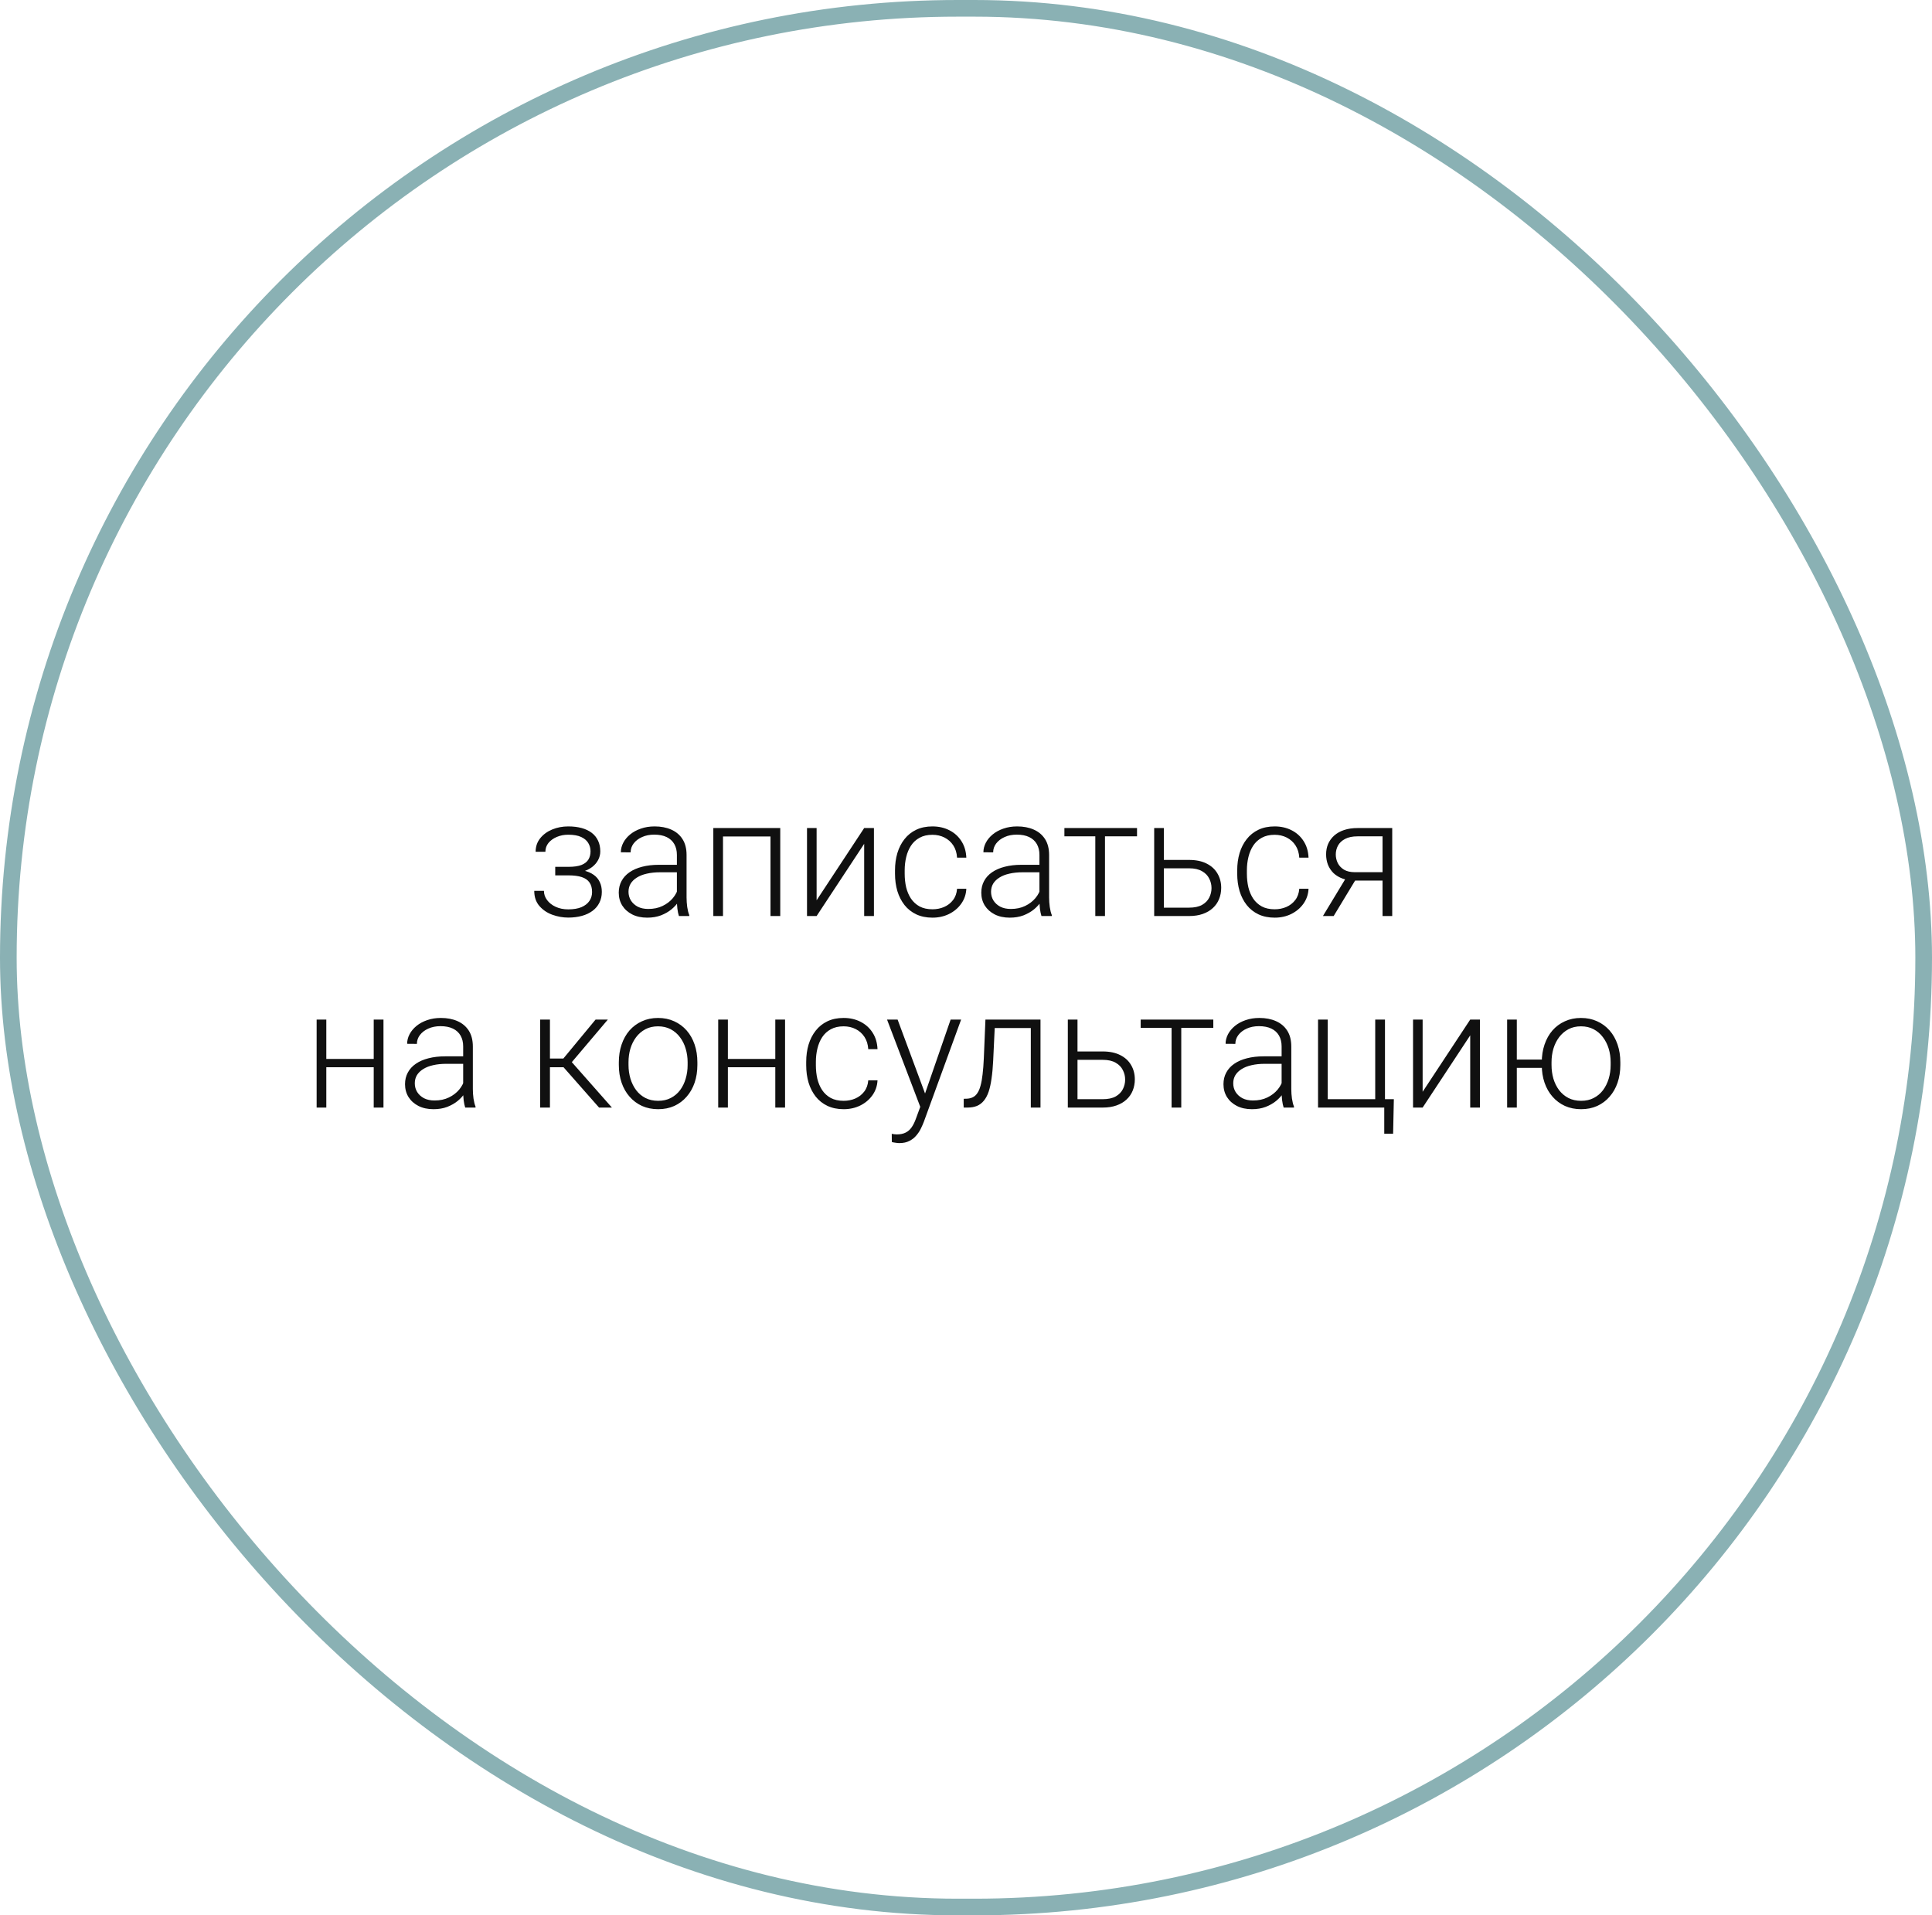
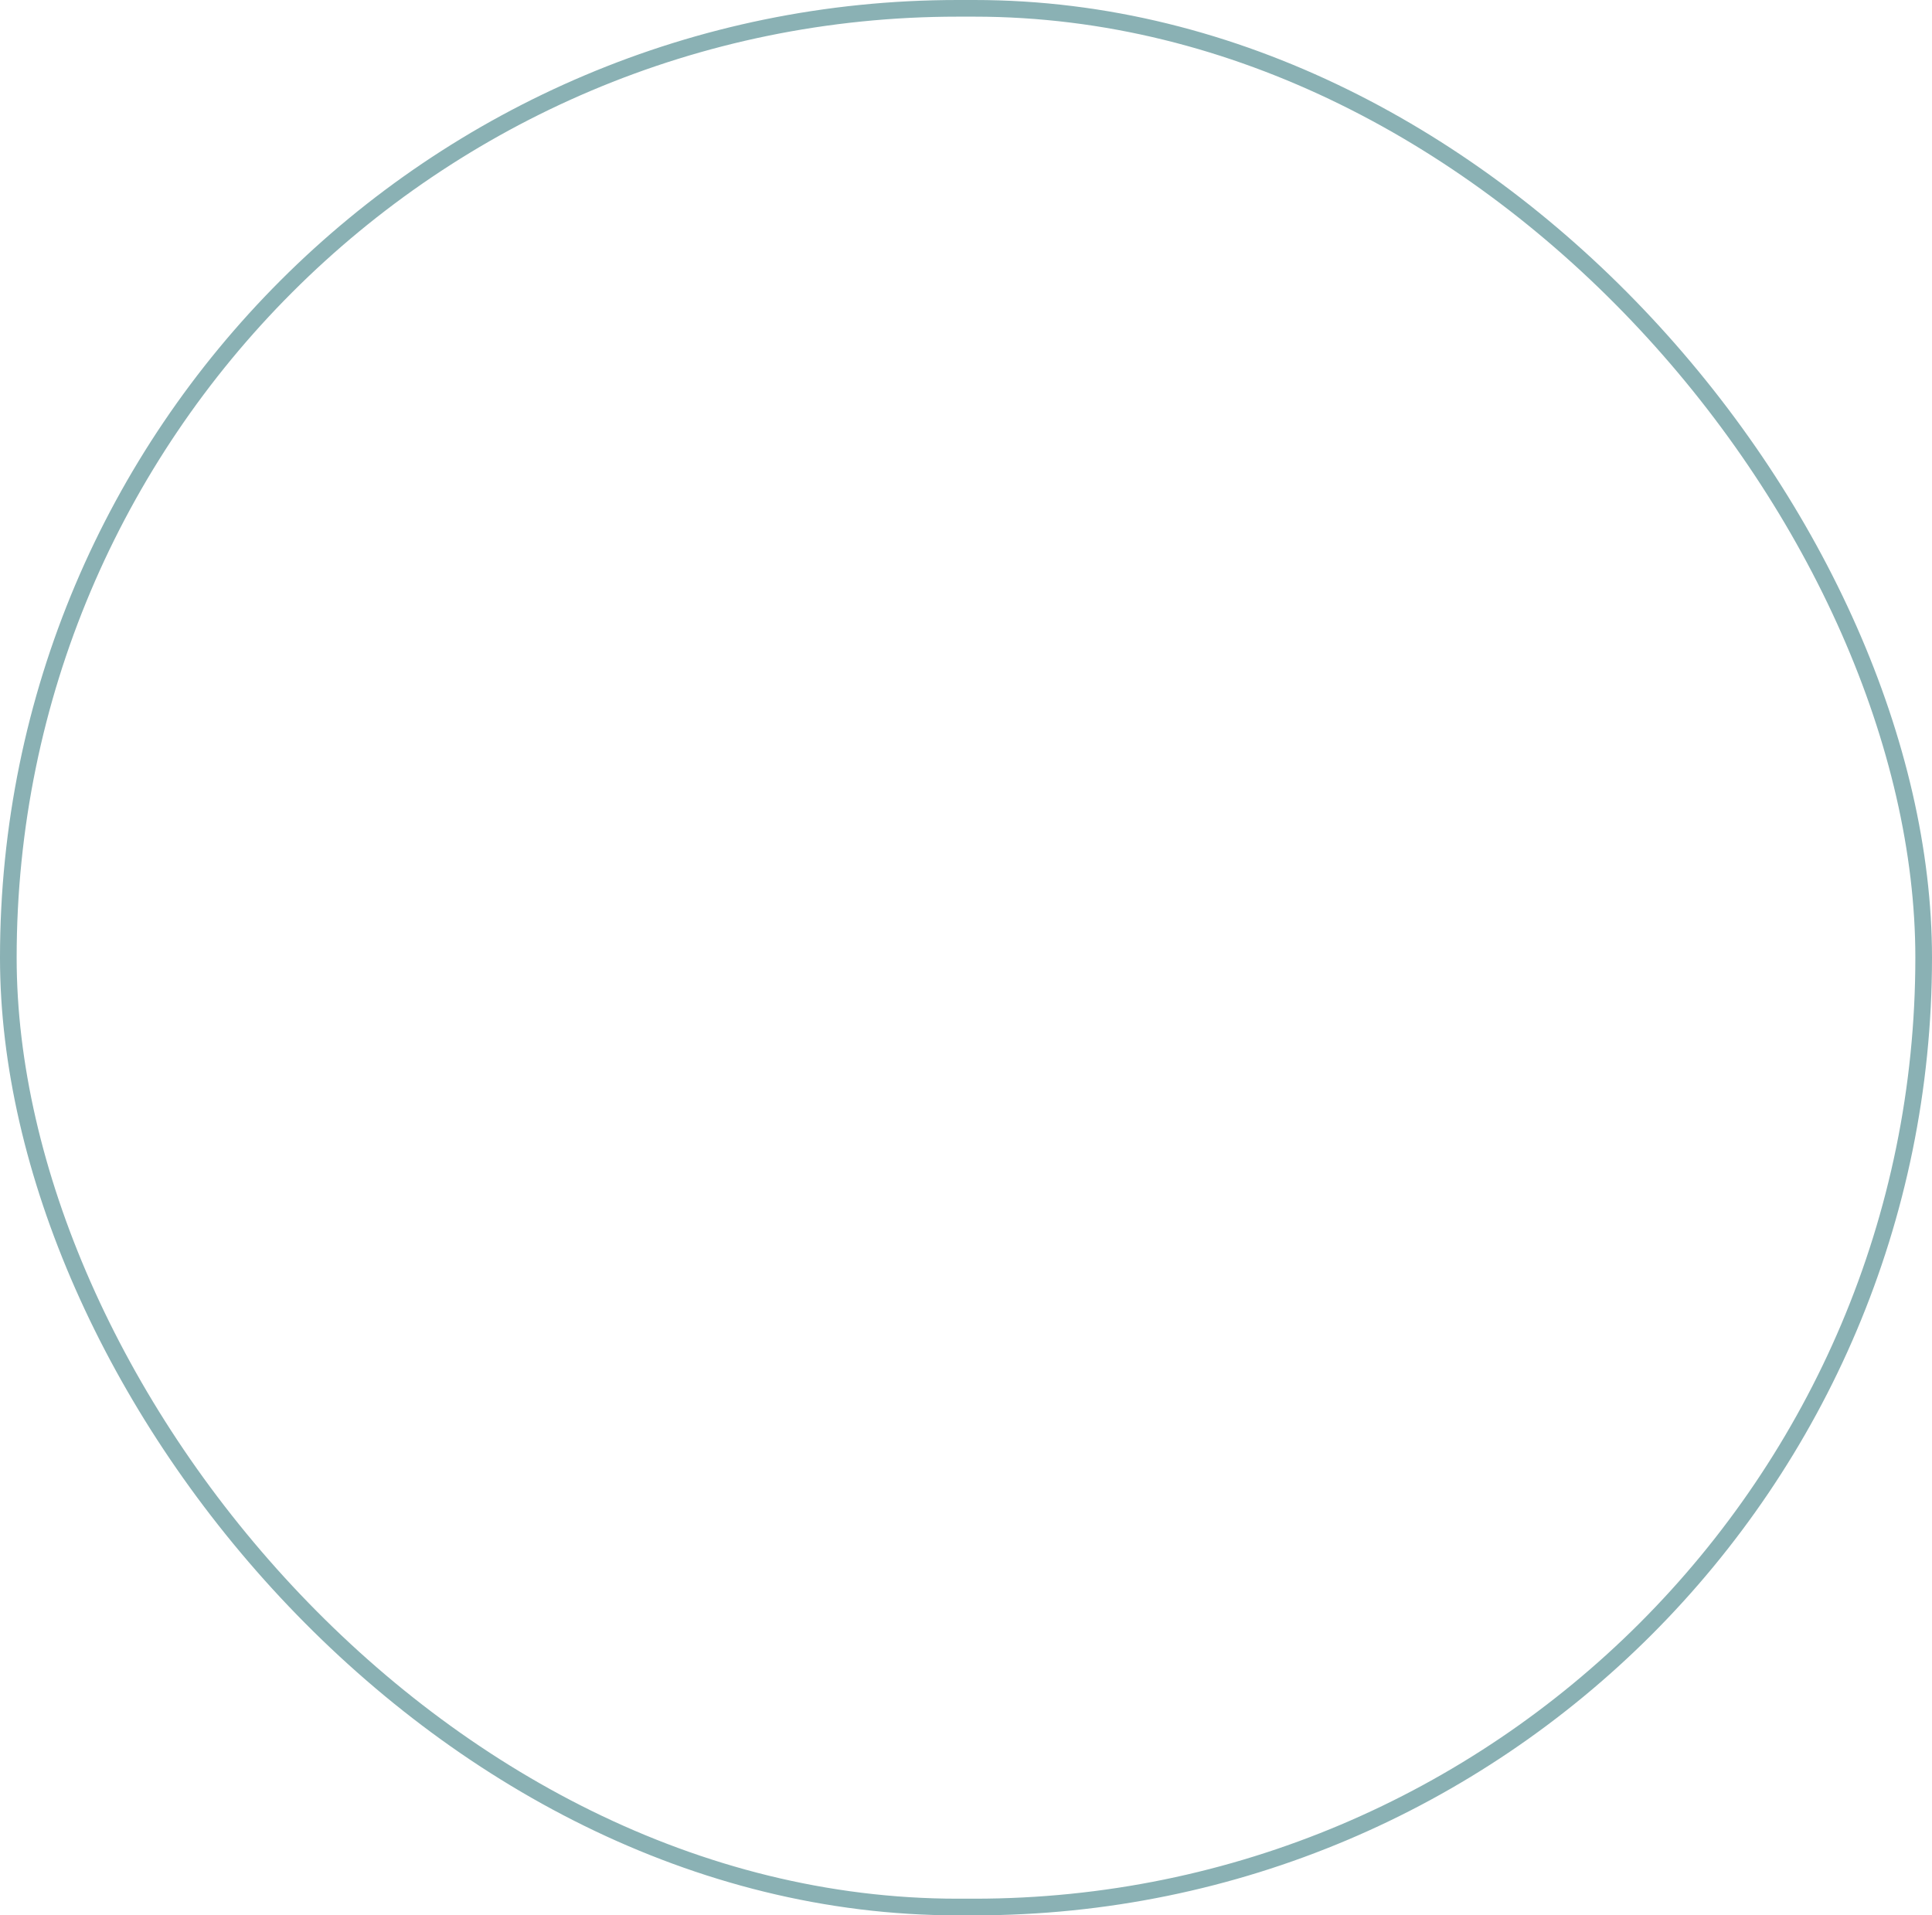
<svg xmlns="http://www.w3.org/2000/svg" width="232" height="230" viewBox="0 0 232 230" fill="none">
  <g filter="url(#filter0_b_186_539)">
    <rect width="232" height="230" rx="115" fill="white" fill-opacity="0.3" />
    <rect x="1" y="1" width="230" height="228" rx="114" stroke="#8AB1B4" stroke-width="2" />
  </g>
-   <path d="M68.373 104.883H66.674V104.092H68.275C68.926 104.092 69.444 104.017 69.828 103.867C70.212 103.711 70.489 103.493 70.658 103.213C70.828 102.933 70.912 102.604 70.912 102.227C70.912 101.862 70.821 101.53 70.639 101.23C70.463 100.931 70.18 100.69 69.789 100.508C69.398 100.326 68.881 100.234 68.236 100.234C67.742 100.234 67.286 100.322 66.869 100.498C66.453 100.674 66.117 100.915 65.863 101.221C65.616 101.527 65.492 101.882 65.492 102.285H64.32C64.32 101.66 64.503 101.12 64.867 100.664C65.232 100.208 65.71 99.857 66.303 99.609C66.902 99.362 67.546 99.238 68.236 99.238C68.835 99.238 69.372 99.303 69.848 99.434C70.323 99.564 70.727 99.756 71.059 100.01C71.391 100.264 71.644 100.579 71.82 100.957C71.996 101.328 72.084 101.755 72.084 102.236C72.084 102.601 71.999 102.943 71.83 103.262C71.667 103.581 71.426 103.864 71.107 104.111C70.795 104.352 70.408 104.541 69.945 104.678C69.49 104.814 68.966 104.883 68.373 104.883ZM66.674 104.346H68.373C69.024 104.346 69.594 104.408 70.082 104.531C70.57 104.648 70.977 104.824 71.303 105.059C71.628 105.293 71.869 105.583 72.025 105.928C72.188 106.266 72.269 106.657 72.269 107.1C72.269 107.581 72.172 108.014 71.977 108.398C71.788 108.783 71.514 109.108 71.156 109.375C70.798 109.642 70.372 109.844 69.877 109.98C69.382 110.117 68.835 110.186 68.236 110.186C67.592 110.186 66.954 110.072 66.322 109.844C65.697 109.616 65.18 109.264 64.769 108.789C64.359 108.314 64.154 107.708 64.154 106.973H65.316C65.316 107.376 65.443 107.747 65.697 108.086C65.951 108.424 66.296 108.695 66.732 108.896C67.175 109.098 67.676 109.199 68.236 109.199C68.868 109.199 69.395 109.111 69.818 108.936C70.242 108.753 70.561 108.506 70.775 108.193C70.99 107.881 71.098 107.523 71.098 107.119C71.098 106.644 70.993 106.26 70.785 105.967C70.583 105.674 70.274 105.459 69.857 105.322C69.441 105.186 68.913 105.117 68.275 105.117H66.674V104.346ZM81.283 108.105V102.656C81.283 102.155 81.179 101.722 80.971 101.357C80.762 100.993 80.456 100.713 80.053 100.518C79.649 100.322 79.151 100.225 78.559 100.225C78.012 100.225 77.523 100.322 77.094 100.518C76.671 100.706 76.335 100.964 76.088 101.289C75.847 101.608 75.727 101.963 75.727 102.354L74.555 102.344C74.555 101.947 74.652 101.562 74.848 101.191C75.043 100.82 75.32 100.488 75.678 100.195C76.036 99.902 76.462 99.671 76.957 99.502C77.458 99.326 78.008 99.238 78.607 99.238C79.363 99.238 80.027 99.365 80.6 99.619C81.179 99.873 81.632 100.254 81.957 100.762C82.283 101.27 82.445 101.908 82.445 102.676V107.783C82.445 108.148 82.471 108.525 82.523 108.916C82.582 109.307 82.663 109.629 82.768 109.883V110H81.527C81.449 109.766 81.387 109.473 81.342 109.121C81.303 108.763 81.283 108.424 81.283 108.105ZM81.557 103.848L81.576 104.746H79.281C78.682 104.746 78.145 104.801 77.67 104.912C77.201 105.016 76.804 105.173 76.478 105.381C76.153 105.583 75.902 105.827 75.727 106.113C75.557 106.4 75.473 106.725 75.473 107.09C75.473 107.467 75.567 107.812 75.756 108.125C75.951 108.438 76.225 108.688 76.576 108.877C76.934 109.059 77.357 109.15 77.846 109.15C78.497 109.15 79.07 109.03 79.564 108.789C80.066 108.548 80.479 108.232 80.805 107.842C81.13 107.451 81.348 107.025 81.459 106.562L81.967 107.236C81.882 107.562 81.726 107.897 81.498 108.242C81.277 108.581 80.987 108.9 80.629 109.199C80.271 109.492 79.848 109.733 79.359 109.922C78.878 110.104 78.331 110.195 77.719 110.195C77.029 110.195 76.426 110.065 75.912 109.805C75.404 109.544 75.007 109.189 74.721 108.74C74.441 108.285 74.301 107.77 74.301 107.197C74.301 106.676 74.412 106.211 74.633 105.801C74.854 105.384 75.173 105.033 75.59 104.746C76.013 104.453 76.521 104.232 77.113 104.082C77.712 103.926 78.383 103.848 79.125 103.848H81.557ZM92.738 99.434V100.449H86.557V99.434H92.738ZM86.82 99.434V110H85.658V99.434H86.82ZM93.695 99.434V110H92.523V99.434H93.695ZM98.061 108.105L103.773 99.434H104.945V110H103.773V101.328L98.061 110H96.908V99.434H98.061V108.105ZM111.977 109.189C112.471 109.189 112.934 109.098 113.363 108.916C113.799 108.727 114.158 108.451 114.438 108.086C114.724 107.715 114.887 107.262 114.926 106.729H116.039C116.007 107.399 115.801 107.998 115.424 108.525C115.053 109.046 114.564 109.456 113.959 109.756C113.36 110.049 112.699 110.195 111.977 110.195C111.241 110.195 110.59 110.062 110.023 109.795C109.464 109.528 108.995 109.157 108.617 108.682C108.24 108.2 107.953 107.64 107.758 107.002C107.569 106.357 107.475 105.664 107.475 104.922V104.512C107.475 103.77 107.569 103.079 107.758 102.441C107.953 101.797 108.24 101.237 108.617 100.762C108.995 100.28 109.464 99.906 110.023 99.639C110.583 99.372 111.231 99.238 111.967 99.238C112.722 99.238 113.399 99.391 113.998 99.697C114.604 100.003 115.085 100.436 115.443 100.996C115.808 101.556 116.007 102.22 116.039 102.988H114.926C114.893 102.422 114.743 101.934 114.477 101.523C114.21 101.113 113.858 100.798 113.422 100.576C112.986 100.355 112.501 100.244 111.967 100.244C111.368 100.244 110.857 100.361 110.434 100.596C110.01 100.824 109.665 101.139 109.398 101.543C109.138 101.94 108.946 102.396 108.822 102.91C108.699 103.418 108.637 103.952 108.637 104.512V104.922C108.637 105.488 108.695 106.029 108.812 106.543C108.936 107.051 109.128 107.503 109.389 107.9C109.656 108.298 110.001 108.613 110.424 108.848C110.854 109.076 111.371 109.189 111.977 109.189ZM124.818 108.105V102.656C124.818 102.155 124.714 101.722 124.506 101.357C124.298 100.993 123.992 100.713 123.588 100.518C123.184 100.322 122.686 100.225 122.094 100.225C121.547 100.225 121.059 100.322 120.629 100.518C120.206 100.706 119.87 100.964 119.623 101.289C119.382 101.608 119.262 101.963 119.262 102.354L118.09 102.344C118.09 101.947 118.188 101.562 118.383 101.191C118.578 100.82 118.855 100.488 119.213 100.195C119.571 99.902 119.997 99.671 120.492 99.502C120.993 99.326 121.544 99.238 122.143 99.238C122.898 99.238 123.562 99.365 124.135 99.619C124.714 99.873 125.167 100.254 125.492 100.762C125.818 101.27 125.98 101.908 125.98 102.676V107.783C125.98 108.148 126.007 108.525 126.059 108.916C126.117 109.307 126.199 109.629 126.303 109.883V110H125.062C124.984 109.766 124.923 109.473 124.877 109.121C124.838 108.763 124.818 108.424 124.818 108.105ZM125.092 103.848L125.111 104.746H122.816C122.217 104.746 121.68 104.801 121.205 104.912C120.736 105.016 120.339 105.173 120.014 105.381C119.688 105.583 119.438 105.827 119.262 106.113C119.092 106.4 119.008 106.725 119.008 107.09C119.008 107.467 119.102 107.812 119.291 108.125C119.486 108.438 119.76 108.688 120.111 108.877C120.469 109.059 120.893 109.15 121.381 109.15C122.032 109.15 122.605 109.03 123.1 108.789C123.601 108.548 124.014 108.232 124.34 107.842C124.665 107.451 124.883 107.025 124.994 106.562L125.502 107.236C125.417 107.562 125.261 107.897 125.033 108.242C124.812 108.581 124.522 108.9 124.164 109.199C123.806 109.492 123.383 109.733 122.895 109.922C122.413 110.104 121.866 110.195 121.254 110.195C120.564 110.195 119.962 110.065 119.447 109.805C118.939 109.544 118.542 109.189 118.256 108.74C117.976 108.285 117.836 107.77 117.836 107.197C117.836 106.676 117.947 106.211 118.168 105.801C118.389 105.384 118.708 105.033 119.125 104.746C119.548 104.453 120.056 104.232 120.648 104.082C121.247 103.926 121.918 103.848 122.66 103.848H125.092ZM132.689 99.434V110H131.527V99.434H132.689ZM136.537 99.434V100.43H127.816V99.434H136.537ZM139.34 103.262H142.787C143.62 103.262 144.324 103.408 144.896 103.701C145.469 103.988 145.902 104.385 146.195 104.893C146.495 105.4 146.645 105.973 146.645 106.611C146.645 107.093 146.56 107.542 146.391 107.959C146.228 108.369 145.98 108.727 145.648 109.033C145.323 109.339 144.919 109.577 144.438 109.746C143.962 109.915 143.412 110 142.787 110H138.598V99.434H139.76V108.994H142.787C143.432 108.994 143.952 108.883 144.35 108.662C144.747 108.434 145.033 108.141 145.209 107.783C145.391 107.425 145.482 107.044 145.482 106.641C145.482 106.243 145.391 105.866 145.209 105.508C145.033 105.143 144.747 104.847 144.35 104.619C143.952 104.385 143.432 104.268 142.787 104.268H139.34V103.262ZM153.07 109.189C153.565 109.189 154.027 109.098 154.457 108.916C154.893 108.727 155.251 108.451 155.531 108.086C155.818 107.715 155.98 107.262 156.02 106.729H157.133C157.1 107.399 156.895 107.998 156.518 108.525C156.146 109.046 155.658 109.456 155.053 109.756C154.454 110.049 153.793 110.195 153.07 110.195C152.335 110.195 151.684 110.062 151.117 109.795C150.557 109.528 150.089 109.157 149.711 108.682C149.333 108.2 149.047 107.64 148.852 107.002C148.663 106.357 148.568 105.664 148.568 104.922V104.512C148.568 103.77 148.663 103.079 148.852 102.441C149.047 101.797 149.333 101.237 149.711 100.762C150.089 100.28 150.557 99.906 151.117 99.639C151.677 99.372 152.325 99.238 153.061 99.238C153.816 99.238 154.493 99.391 155.092 99.697C155.697 100.003 156.179 100.436 156.537 100.996C156.902 101.556 157.1 102.22 157.133 102.988H156.02C155.987 102.422 155.837 101.934 155.57 101.523C155.303 101.113 154.952 100.798 154.516 100.576C154.079 100.355 153.594 100.244 153.061 100.244C152.462 100.244 151.951 100.361 151.527 100.596C151.104 100.824 150.759 101.139 150.492 101.543C150.232 101.94 150.04 102.396 149.916 102.91C149.792 103.418 149.73 103.952 149.73 104.512V104.922C149.73 105.488 149.789 106.029 149.906 106.543C150.03 107.051 150.222 107.503 150.482 107.9C150.749 108.298 151.094 108.613 151.518 108.848C151.947 109.076 152.465 109.189 153.07 109.189ZM161.791 105.156H163.08L160.15 110H158.861L161.791 105.156ZM163.031 99.434H167.182V110H166.02V100.43H163.031C162.413 100.43 161.908 100.534 161.518 100.742C161.133 100.944 160.85 101.211 160.668 101.543C160.492 101.875 160.404 102.23 160.404 102.607C160.404 102.965 160.482 103.307 160.639 103.633C160.801 103.958 161.052 104.225 161.391 104.434C161.729 104.635 162.169 104.736 162.709 104.736H166.439V105.742H162.709C162.156 105.742 161.664 105.664 161.234 105.508C160.805 105.352 160.44 105.133 160.141 104.854C159.848 104.567 159.623 104.232 159.467 103.848C159.317 103.457 159.242 103.037 159.242 102.588C159.242 102.132 159.324 101.715 159.486 101.338C159.656 100.954 159.9 100.618 160.219 100.332C160.544 100.046 160.941 99.824 161.41 99.668C161.885 99.512 162.426 99.434 163.031 99.434ZM45.15 127.16V128.156H38.881V127.16H45.15ZM39.184 122.434V133H38.022V122.434H39.184ZM46.049 122.434V133H44.877V122.434H46.049ZM55.619 131.105V125.656C55.619 125.155 55.515 124.722 55.307 124.357C55.098 123.993 54.792 123.713 54.389 123.518C53.985 123.322 53.487 123.225 52.895 123.225C52.348 123.225 51.859 123.322 51.43 123.518C51.007 123.706 50.671 123.964 50.424 124.289C50.183 124.608 50.062 124.963 50.062 125.354L48.891 125.344C48.891 124.947 48.988 124.562 49.184 124.191C49.379 123.82 49.656 123.488 50.014 123.195C50.372 122.902 50.798 122.671 51.293 122.502C51.794 122.326 52.344 122.238 52.943 122.238C53.699 122.238 54.363 122.365 54.935 122.619C55.515 122.873 55.967 123.254 56.293 123.762C56.618 124.27 56.781 124.908 56.781 125.676V130.783C56.781 131.148 56.807 131.525 56.859 131.916C56.918 132.307 56.999 132.629 57.103 132.883V133H55.863C55.785 132.766 55.723 132.473 55.678 132.121C55.639 131.763 55.619 131.424 55.619 131.105ZM55.893 126.848L55.912 127.746H53.617C53.018 127.746 52.481 127.801 52.006 127.912C51.537 128.016 51.14 128.173 50.815 128.381C50.489 128.583 50.238 128.827 50.062 129.113C49.893 129.4 49.809 129.725 49.809 130.09C49.809 130.467 49.903 130.812 50.092 131.125C50.287 131.438 50.56 131.688 50.912 131.877C51.27 132.059 51.693 132.15 52.182 132.15C52.833 132.15 53.406 132.03 53.9 131.789C54.402 131.548 54.815 131.232 55.141 130.842C55.466 130.451 55.684 130.025 55.795 129.562L56.303 130.236C56.218 130.562 56.062 130.897 55.834 131.242C55.613 131.581 55.323 131.9 54.965 132.199C54.607 132.492 54.184 132.733 53.695 132.922C53.214 133.104 52.667 133.195 52.055 133.195C51.365 133.195 50.762 133.065 50.248 132.805C49.74 132.544 49.343 132.189 49.057 131.74C48.777 131.285 48.637 130.77 48.637 130.197C48.637 129.676 48.747 129.211 48.969 128.801C49.19 128.384 49.509 128.033 49.926 127.746C50.349 127.453 50.857 127.232 51.449 127.082C52.048 126.926 52.719 126.848 53.461 126.848H55.893ZM66.039 122.434V133H64.867V122.434H66.039ZM72.992 122.434L68.148 128.156H65.629L65.502 127.111H67.65L71.518 122.434H72.992ZM71.938 133L67.533 128L68.275 127.102L73.481 133H71.938ZM74.311 127.883V127.561C74.311 126.792 74.421 126.083 74.643 125.432C74.864 124.781 75.18 124.217 75.59 123.742C76.007 123.267 76.505 122.899 77.084 122.639C77.663 122.372 78.308 122.238 79.018 122.238C79.734 122.238 80.382 122.372 80.961 122.639C81.54 122.899 82.038 123.267 82.455 123.742C82.872 124.217 83.191 124.781 83.412 125.432C83.633 126.083 83.744 126.792 83.744 127.561V127.883C83.744 128.651 83.633 129.361 83.412 130.012C83.191 130.656 82.872 131.216 82.455 131.691C82.045 132.167 81.55 132.538 80.971 132.805C80.391 133.065 79.747 133.195 79.037 133.195C78.321 133.195 77.673 133.065 77.094 132.805C76.514 132.538 76.016 132.167 75.6 131.691C75.183 131.216 74.864 130.656 74.643 130.012C74.421 129.361 74.311 128.651 74.311 127.883ZM75.473 127.561V127.883C75.473 128.462 75.551 129.012 75.707 129.533C75.863 130.048 76.091 130.507 76.391 130.91C76.69 131.307 77.061 131.62 77.504 131.848C77.947 132.076 78.458 132.189 79.037 132.189C79.61 132.189 80.115 132.076 80.551 131.848C80.993 131.62 81.365 131.307 81.664 130.91C81.963 130.507 82.188 130.048 82.338 129.533C82.494 129.012 82.572 128.462 82.572 127.883V127.561C82.572 126.988 82.494 126.444 82.338 125.93C82.188 125.415 81.96 124.956 81.654 124.553C81.355 124.149 80.984 123.83 80.541 123.596C80.098 123.361 79.591 123.244 79.018 123.244C78.445 123.244 77.937 123.361 77.494 123.596C77.058 123.83 76.687 124.149 76.381 124.553C76.081 124.956 75.853 125.415 75.697 125.93C75.547 126.444 75.473 126.988 75.473 127.561ZM93.373 127.16V128.156H87.103V127.16H93.373ZM87.406 122.434V133H86.244V122.434H87.406ZM94.272 122.434V133H93.1V122.434H94.272ZM101.312 132.189C101.807 132.189 102.27 132.098 102.699 131.916C103.135 131.727 103.493 131.451 103.773 131.086C104.06 130.715 104.223 130.262 104.262 129.729H105.375C105.342 130.399 105.137 130.998 104.76 131.525C104.389 132.046 103.9 132.456 103.295 132.756C102.696 133.049 102.035 133.195 101.312 133.195C100.577 133.195 99.926 133.062 99.359 132.795C98.799 132.528 98.331 132.157 97.953 131.682C97.576 131.2 97.289 130.64 97.094 130.002C96.905 129.357 96.811 128.664 96.811 127.922V127.512C96.811 126.77 96.905 126.079 97.094 125.441C97.289 124.797 97.576 124.237 97.953 123.762C98.331 123.28 98.799 122.906 99.359 122.639C99.919 122.372 100.567 122.238 101.303 122.238C102.058 122.238 102.735 122.391 103.334 122.697C103.939 123.003 104.421 123.436 104.779 123.996C105.144 124.556 105.342 125.22 105.375 125.988H104.262C104.229 125.422 104.079 124.934 103.812 124.523C103.546 124.113 103.194 123.798 102.758 123.576C102.322 123.355 101.837 123.244 101.303 123.244C100.704 123.244 100.193 123.361 99.769 123.596C99.346 123.824 99.001 124.139 98.734 124.543C98.474 124.94 98.282 125.396 98.158 125.91C98.034 126.418 97.973 126.952 97.973 127.512V127.922C97.973 128.488 98.031 129.029 98.148 129.543C98.272 130.051 98.464 130.503 98.725 130.9C98.992 131.298 99.337 131.613 99.76 131.848C100.189 132.076 100.707 132.189 101.312 132.189ZM110.863 131.945L114.154 122.434H115.414L110.941 134.699C110.85 134.94 110.733 135.207 110.59 135.5C110.453 135.793 110.271 136.073 110.043 136.34C109.822 136.613 109.542 136.835 109.203 137.004C108.871 137.18 108.464 137.268 107.982 137.268C107.859 137.268 107.699 137.251 107.504 137.219C107.315 137.193 107.178 137.167 107.094 137.141L107.084 136.154C107.156 136.174 107.26 136.19 107.396 136.203C107.533 136.216 107.628 136.223 107.68 136.223C108.103 136.223 108.458 136.151 108.744 136.008C109.037 135.865 109.281 135.65 109.477 135.363C109.672 135.083 109.844 134.732 109.994 134.309L110.863 131.945ZM107.787 122.434L111.156 131.506L111.469 132.727L110.619 133.205L106.518 122.434H107.787ZM123.998 122.434V123.449H118.646V122.434H123.998ZM124.945 122.434V133H123.783V122.434H124.945ZM118.334 122.434H119.496L119.262 127.385C119.223 128.186 119.158 128.895 119.066 129.514C118.982 130.132 118.865 130.663 118.715 131.105C118.565 131.542 118.373 131.9 118.139 132.18C117.911 132.46 117.634 132.668 117.309 132.805C116.983 132.935 116.602 133 116.166 133H115.727V131.945L116.088 131.936C116.368 131.923 116.612 131.864 116.82 131.76C117.035 131.656 117.217 131.49 117.367 131.262C117.523 131.034 117.65 130.734 117.748 130.363C117.852 129.992 117.934 129.54 117.992 129.006C118.057 128.465 118.106 127.831 118.139 127.102L118.334 122.434ZM128.969 126.262H132.416C133.249 126.262 133.952 126.408 134.525 126.701C135.098 126.988 135.531 127.385 135.824 127.893C136.124 128.4 136.273 128.973 136.273 129.611C136.273 130.093 136.189 130.542 136.02 130.959C135.857 131.369 135.609 131.727 135.277 132.033C134.952 132.339 134.548 132.577 134.066 132.746C133.591 132.915 133.041 133 132.416 133H128.227V122.434H129.389V131.994H132.416C133.061 131.994 133.581 131.883 133.979 131.662C134.376 131.434 134.662 131.141 134.838 130.783C135.02 130.425 135.111 130.044 135.111 129.641C135.111 129.243 135.02 128.866 134.838 128.508C134.662 128.143 134.376 127.847 133.979 127.619C133.581 127.385 133.061 127.268 132.416 127.268H128.969V126.262ZM141.85 122.434V133H140.688V122.434H141.85ZM145.697 122.434V123.43H136.977V122.434H145.697ZM153.9 131.105V125.656C153.9 125.155 153.796 124.722 153.588 124.357C153.38 123.993 153.074 123.713 152.67 123.518C152.266 123.322 151.768 123.225 151.176 123.225C150.629 123.225 150.141 123.322 149.711 123.518C149.288 123.706 148.952 123.964 148.705 124.289C148.464 124.608 148.344 124.963 148.344 125.354L147.172 125.344C147.172 124.947 147.27 124.562 147.465 124.191C147.66 123.82 147.937 123.488 148.295 123.195C148.653 122.902 149.079 122.671 149.574 122.502C150.076 122.326 150.626 122.238 151.225 122.238C151.98 122.238 152.644 122.365 153.217 122.619C153.796 122.873 154.249 123.254 154.574 123.762C154.9 124.27 155.062 124.908 155.062 125.676V130.783C155.062 131.148 155.089 131.525 155.141 131.916C155.199 132.307 155.281 132.629 155.385 132.883V133H154.145C154.066 132.766 154.005 132.473 153.959 132.121C153.92 131.763 153.9 131.424 153.9 131.105ZM154.174 126.848L154.193 127.746H151.898C151.299 127.746 150.762 127.801 150.287 127.912C149.818 128.016 149.421 128.173 149.096 128.381C148.77 128.583 148.52 128.827 148.344 129.113C148.174 129.4 148.09 129.725 148.09 130.09C148.09 130.467 148.184 130.812 148.373 131.125C148.568 131.438 148.842 131.688 149.193 131.877C149.551 132.059 149.975 132.15 150.463 132.15C151.114 132.15 151.687 132.03 152.182 131.789C152.683 131.548 153.096 131.232 153.422 130.842C153.747 130.451 153.965 130.025 154.076 129.562L154.584 130.236C154.499 130.562 154.343 130.897 154.115 131.242C153.894 131.581 153.604 131.9 153.246 132.199C152.888 132.492 152.465 132.733 151.977 132.922C151.495 133.104 150.948 133.195 150.336 133.195C149.646 133.195 149.044 133.065 148.529 132.805C148.021 132.544 147.624 132.189 147.338 131.74C147.058 131.285 146.918 130.77 146.918 130.197C146.918 129.676 147.029 129.211 147.25 128.801C147.471 128.384 147.79 128.033 148.207 127.746C148.63 127.453 149.138 127.232 149.73 127.082C150.329 126.926 151 126.848 151.742 126.848H154.174ZM158.275 133V122.434H159.438V131.994H165.141V122.434H166.312V133H158.275ZM167.377 131.994L167.289 136.135H166.225V133H164.975V131.994H167.377ZM170.834 131.105L176.547 122.434H177.719V133H176.547V124.328L170.834 133H169.682V122.434H170.834V131.105ZM186.078 127.238V128.234H181.137V127.238H186.078ZM182.143 122.434V133H180.98V122.434H182.143ZM185.141 127.883V127.561C185.141 126.792 185.251 126.083 185.473 125.432C185.694 124.781 186.01 124.217 186.42 123.742C186.837 123.267 187.335 122.899 187.914 122.639C188.493 122.372 189.138 122.238 189.848 122.238C190.564 122.238 191.212 122.372 191.791 122.639C192.37 122.899 192.868 123.267 193.285 123.742C193.702 124.217 194.021 124.781 194.242 125.432C194.464 126.083 194.574 126.792 194.574 127.561V127.883C194.574 128.651 194.464 129.361 194.242 130.012C194.021 130.656 193.702 131.216 193.285 131.691C192.875 132.167 192.38 132.538 191.801 132.805C191.221 133.065 190.577 133.195 189.867 133.195C189.151 133.195 188.503 133.065 187.924 132.805C187.344 132.538 186.846 132.167 186.43 131.691C186.013 131.216 185.694 130.656 185.473 130.012C185.251 129.361 185.141 128.651 185.141 127.883ZM186.312 127.561V127.883C186.312 128.462 186.387 129.012 186.537 129.533C186.693 130.048 186.921 130.507 187.221 130.91C187.527 131.307 187.898 131.62 188.334 131.848C188.777 132.076 189.288 132.189 189.867 132.189C190.44 132.189 190.945 132.076 191.381 131.848C191.824 131.62 192.195 131.307 192.494 130.91C192.794 130.507 193.021 130.048 193.178 129.533C193.334 129.012 193.412 128.462 193.412 127.883V127.561C193.412 126.988 193.334 126.444 193.178 125.93C193.021 125.415 192.79 124.956 192.484 124.553C192.185 124.149 191.814 123.83 191.371 123.596C190.928 123.361 190.421 123.244 189.848 123.244C189.275 123.244 188.77 123.361 188.334 123.596C187.898 123.83 187.527 124.149 187.221 124.553C186.921 124.956 186.693 125.415 186.537 125.93C186.387 126.444 186.312 126.988 186.312 127.561Z" fill="#101010" />
  <defs>
    <filter id="filter0_b_186_539" x="-10" y="-10" width="252" height="250" filterUnits="userSpaceOnUse" color-interpolation-filters="sRGB">
      <feFlood flood-opacity="0" result="BackgroundImageFix" />
      <feGaussianBlur in="BackgroundImageFix" stdDeviation="5" />
      <feComposite in2="SourceAlpha" operator="in" result="effect1_backgroundBlur_186_539" />
      <feBlend mode="normal" in="SourceGraphic" in2="effect1_backgroundBlur_186_539" result="shape" />
    </filter>
  </defs>
</svg>